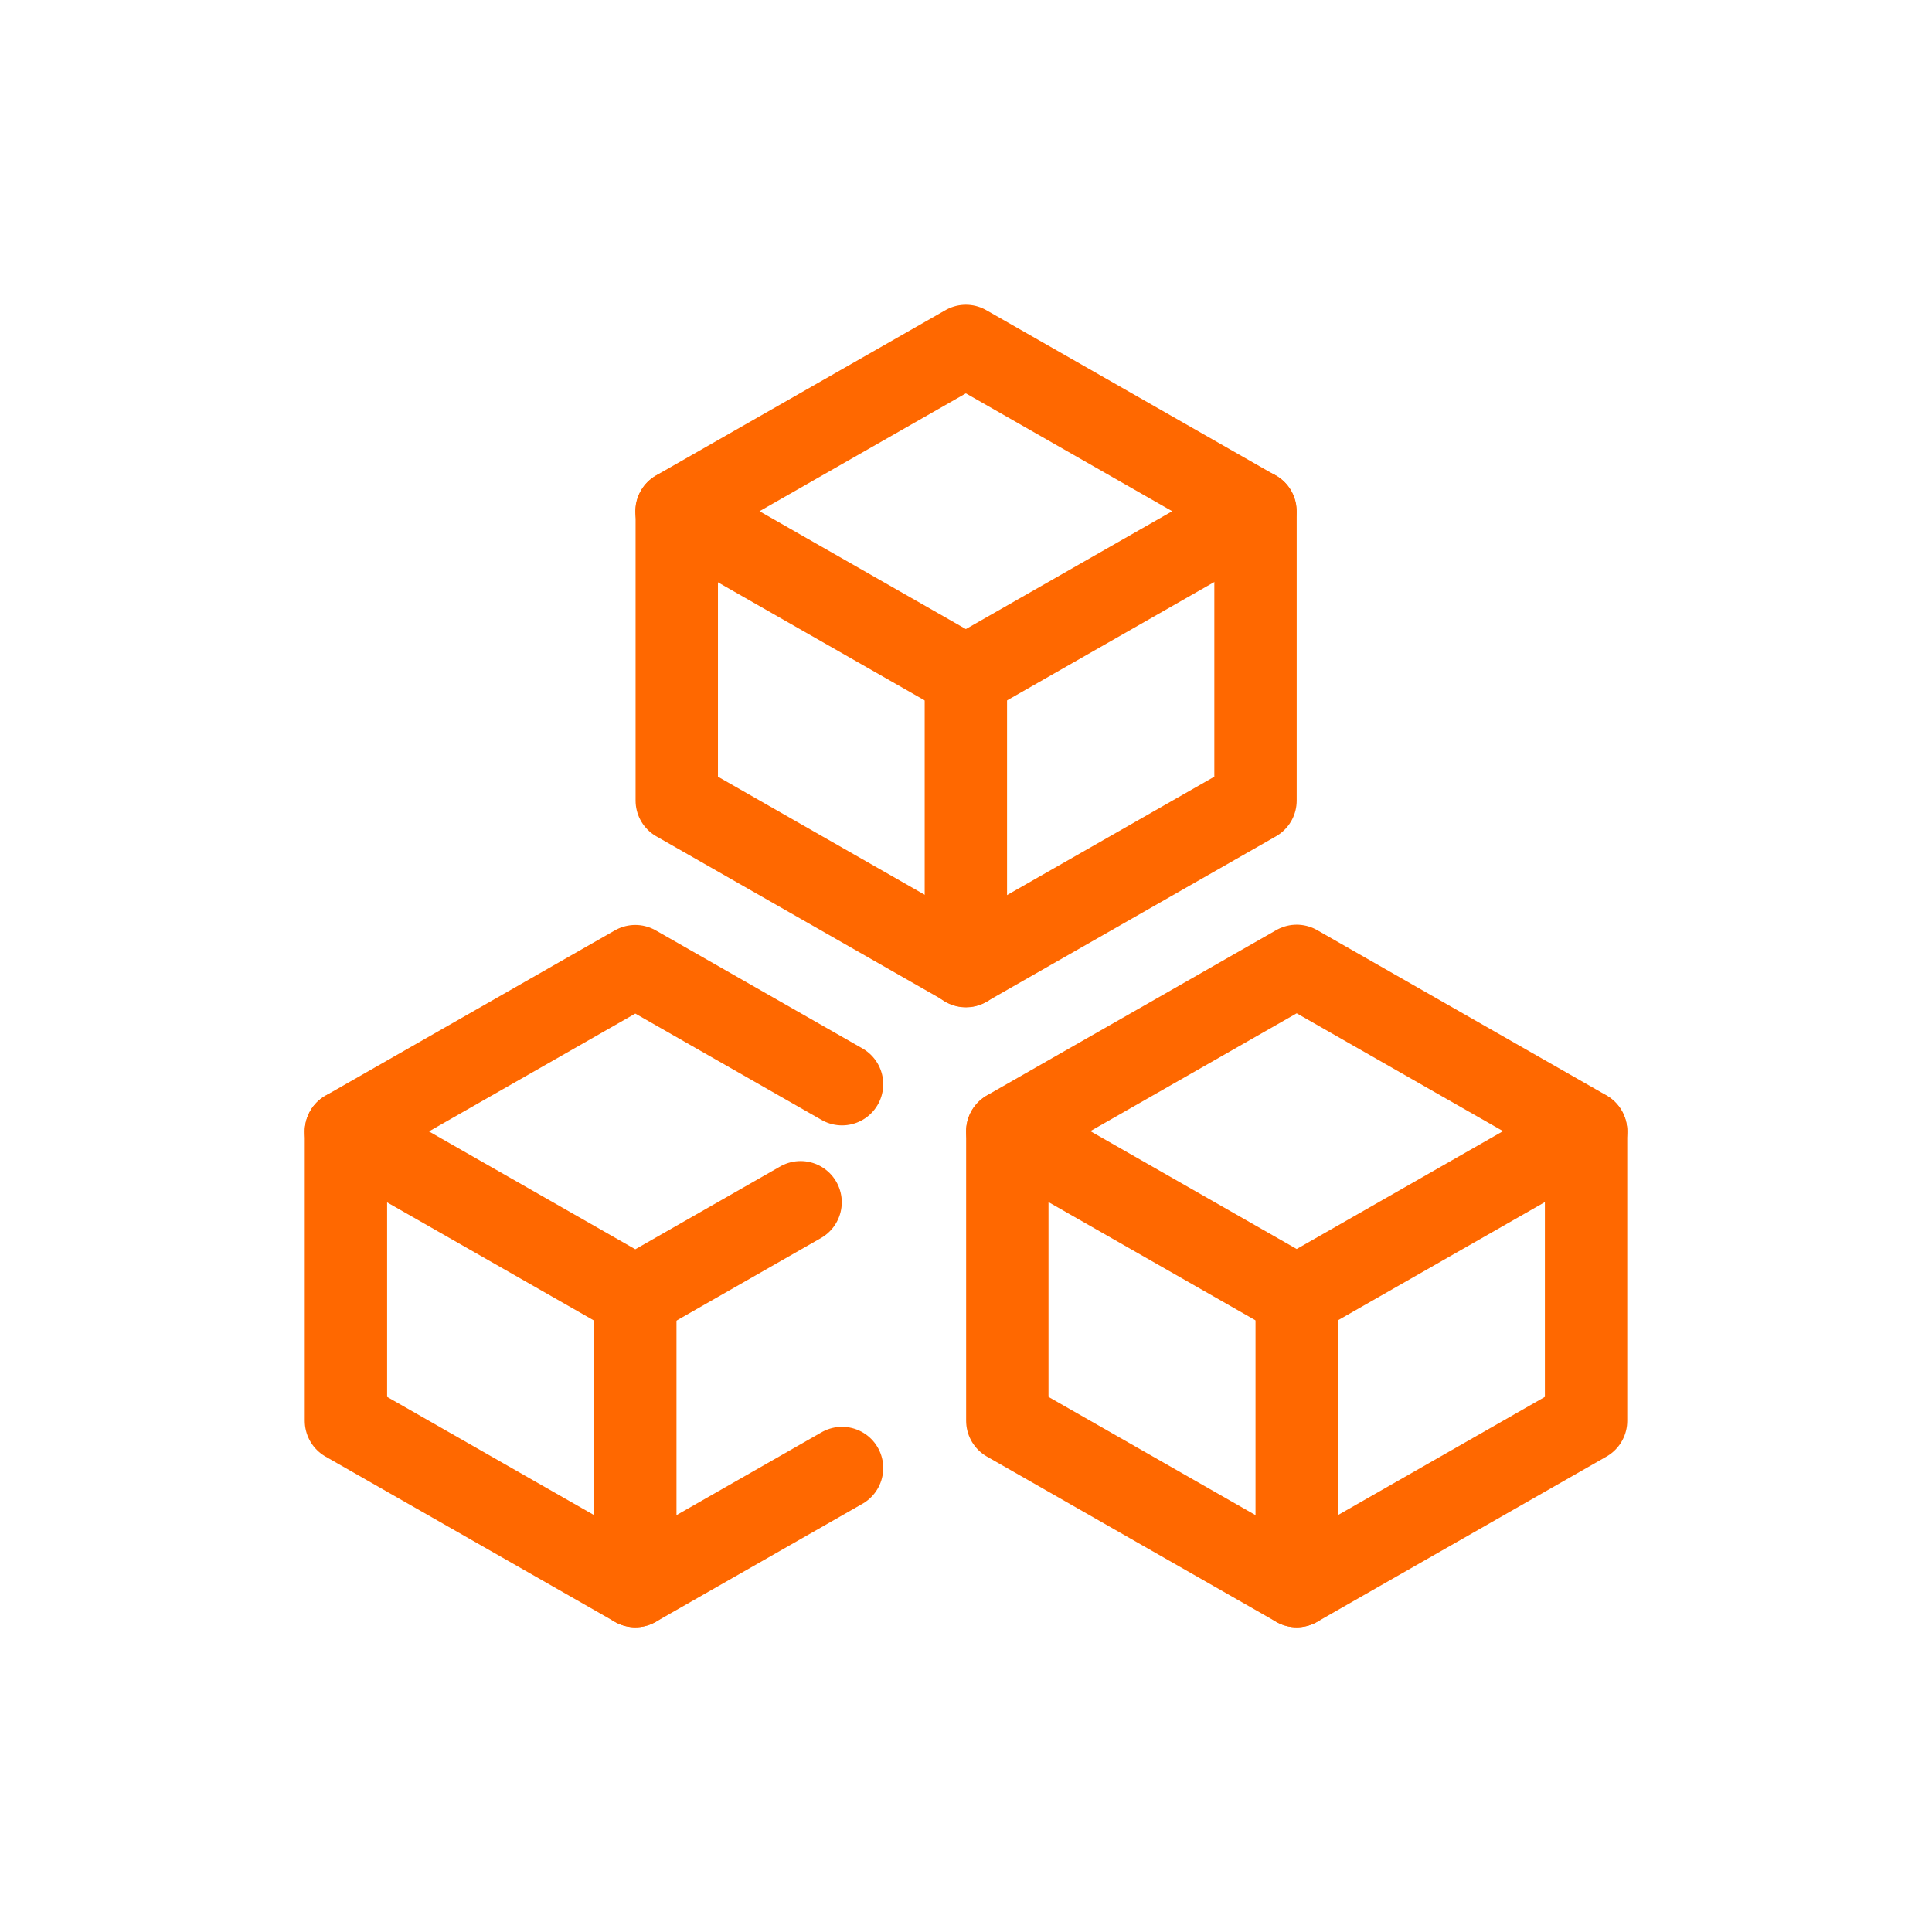
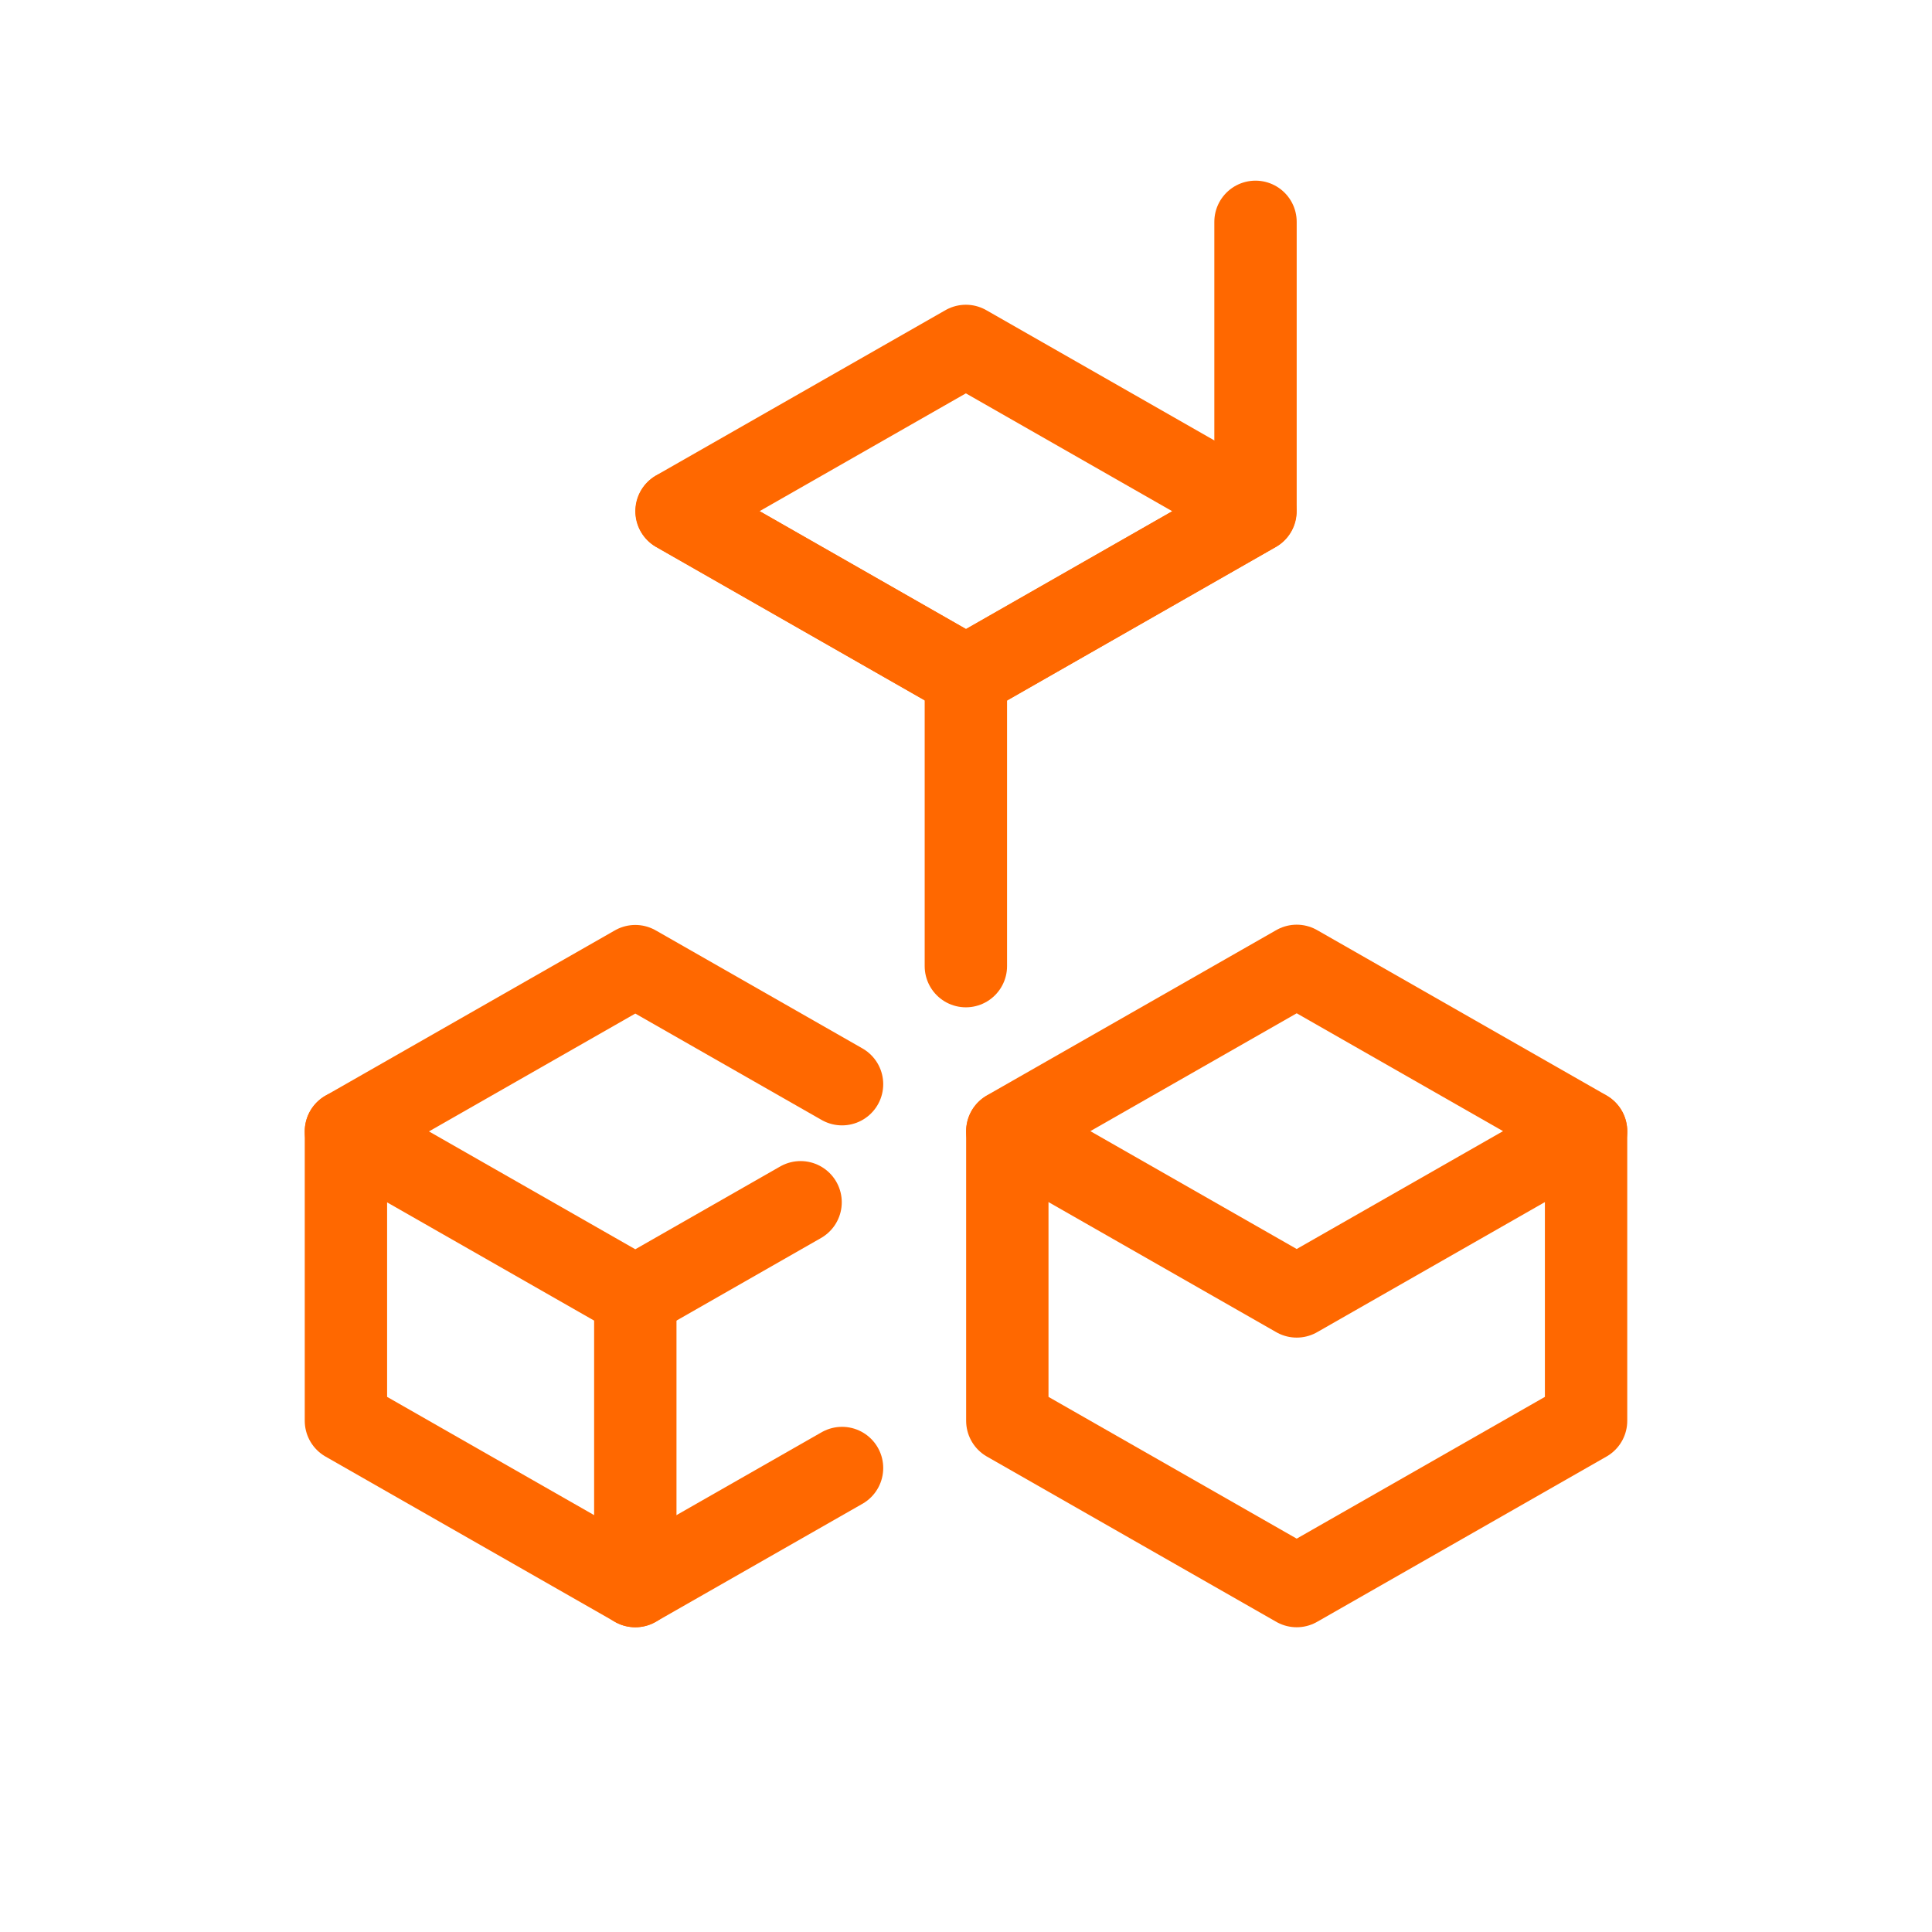
<svg xmlns="http://www.w3.org/2000/svg" id="Layer_2" data-name="Layer 2" viewBox="0 0 70.37 70.37">
  <g id="Layer_1-2" data-name="Layer 1">
    <g>
      <g id="Programming-Apps-Websites_Plugins_Modules_module-three-1" data-name="Programming-Apps-Websites / Plugins/Modules / module-three-1">
        <g id="Group_32" data-name="Group 32">
          <g id="module-three-1">
            <path id="Shape_166" data-name="Shape 166" d="M12.6,41.21v10.54l10.54,6.02,7.53-4.3" style="fill: none; stroke: #ff6800; stroke-linecap: round; stroke-linejoin: round; stroke-width: 3px;" />
            <path id="Shape_167" data-name="Shape 167" d="M23.14,57.77v-10.54" style="fill: none; stroke: #ff6800; stroke-linecap: round; stroke-linejoin: round; stroke-width: 3px;" />
            <path id="Shape_168" data-name="Shape 168" d="M47.23,35.18l-10.54,6.02,10.54,6.02,10.54-6.02-10.54-6.02h0Z" style="fill: none; stroke: #ff6800; stroke-linecap: round; stroke-linejoin: round; stroke-width: 3px;" />
            <path id="Shape_169" data-name="Shape 169" d="M36.69,41.21v10.54l10.54,6.02,10.54-6.02v-10.54" style="fill: none; stroke: #ff6800; stroke-linecap: round; stroke-linejoin: round; stroke-width: 3px;" />
-             <path id="Shape_170" data-name="Shape 170" d="M47.23,47.23v10.54" style="fill: none; stroke: #ff6800; stroke-linecap: round; stroke-linejoin: round; stroke-width: 3px;" />
            <path id="Shape_171" data-name="Shape 171" d="M35.18,12.6l-10.54,6.02,10.54,6.02,10.54-6.02-10.54-6.02h0Z" style="fill: none; stroke: #ff6800; stroke-linecap: round; stroke-linejoin: round; stroke-width: 3px;" />
-             <path id="Shape_172" data-name="Shape 172" d="M24.65,18.62v10.54l10.54,6.02,10.54-6.02v-10.54" style="fill: none; stroke: #ff6800; stroke-linecap: round; stroke-linejoin: round; stroke-width: 3px;" />
+             <path id="Shape_172" data-name="Shape 172" d="M24.65,18.62l10.54,6.02,10.54-6.02v-10.54" style="fill: none; stroke: #ff6800; stroke-linecap: round; stroke-linejoin: round; stroke-width: 3px;" />
            <path id="Shape_173" data-name="Shape 173" d="M35.18,24.65v10.54" style="fill: none; stroke: #ff6800; stroke-linecap: round; stroke-linejoin: round; stroke-width: 3px;" />
            <path id="Shape_174" data-name="Shape 174" d="M30.67,39.49l-7.53-4.3-10.54,6.02,10.54,6.02,6.02-3.44" style="fill: none; stroke: #ff6800; stroke-linecap: round; stroke-linejoin: round; stroke-width: 3px;" />
          </g>
        </g>
      </g>
      <rect width="70.37" height="70.37" style="fill: none; stroke-width: 0px;" />
    </g>
  </g>
</svg>